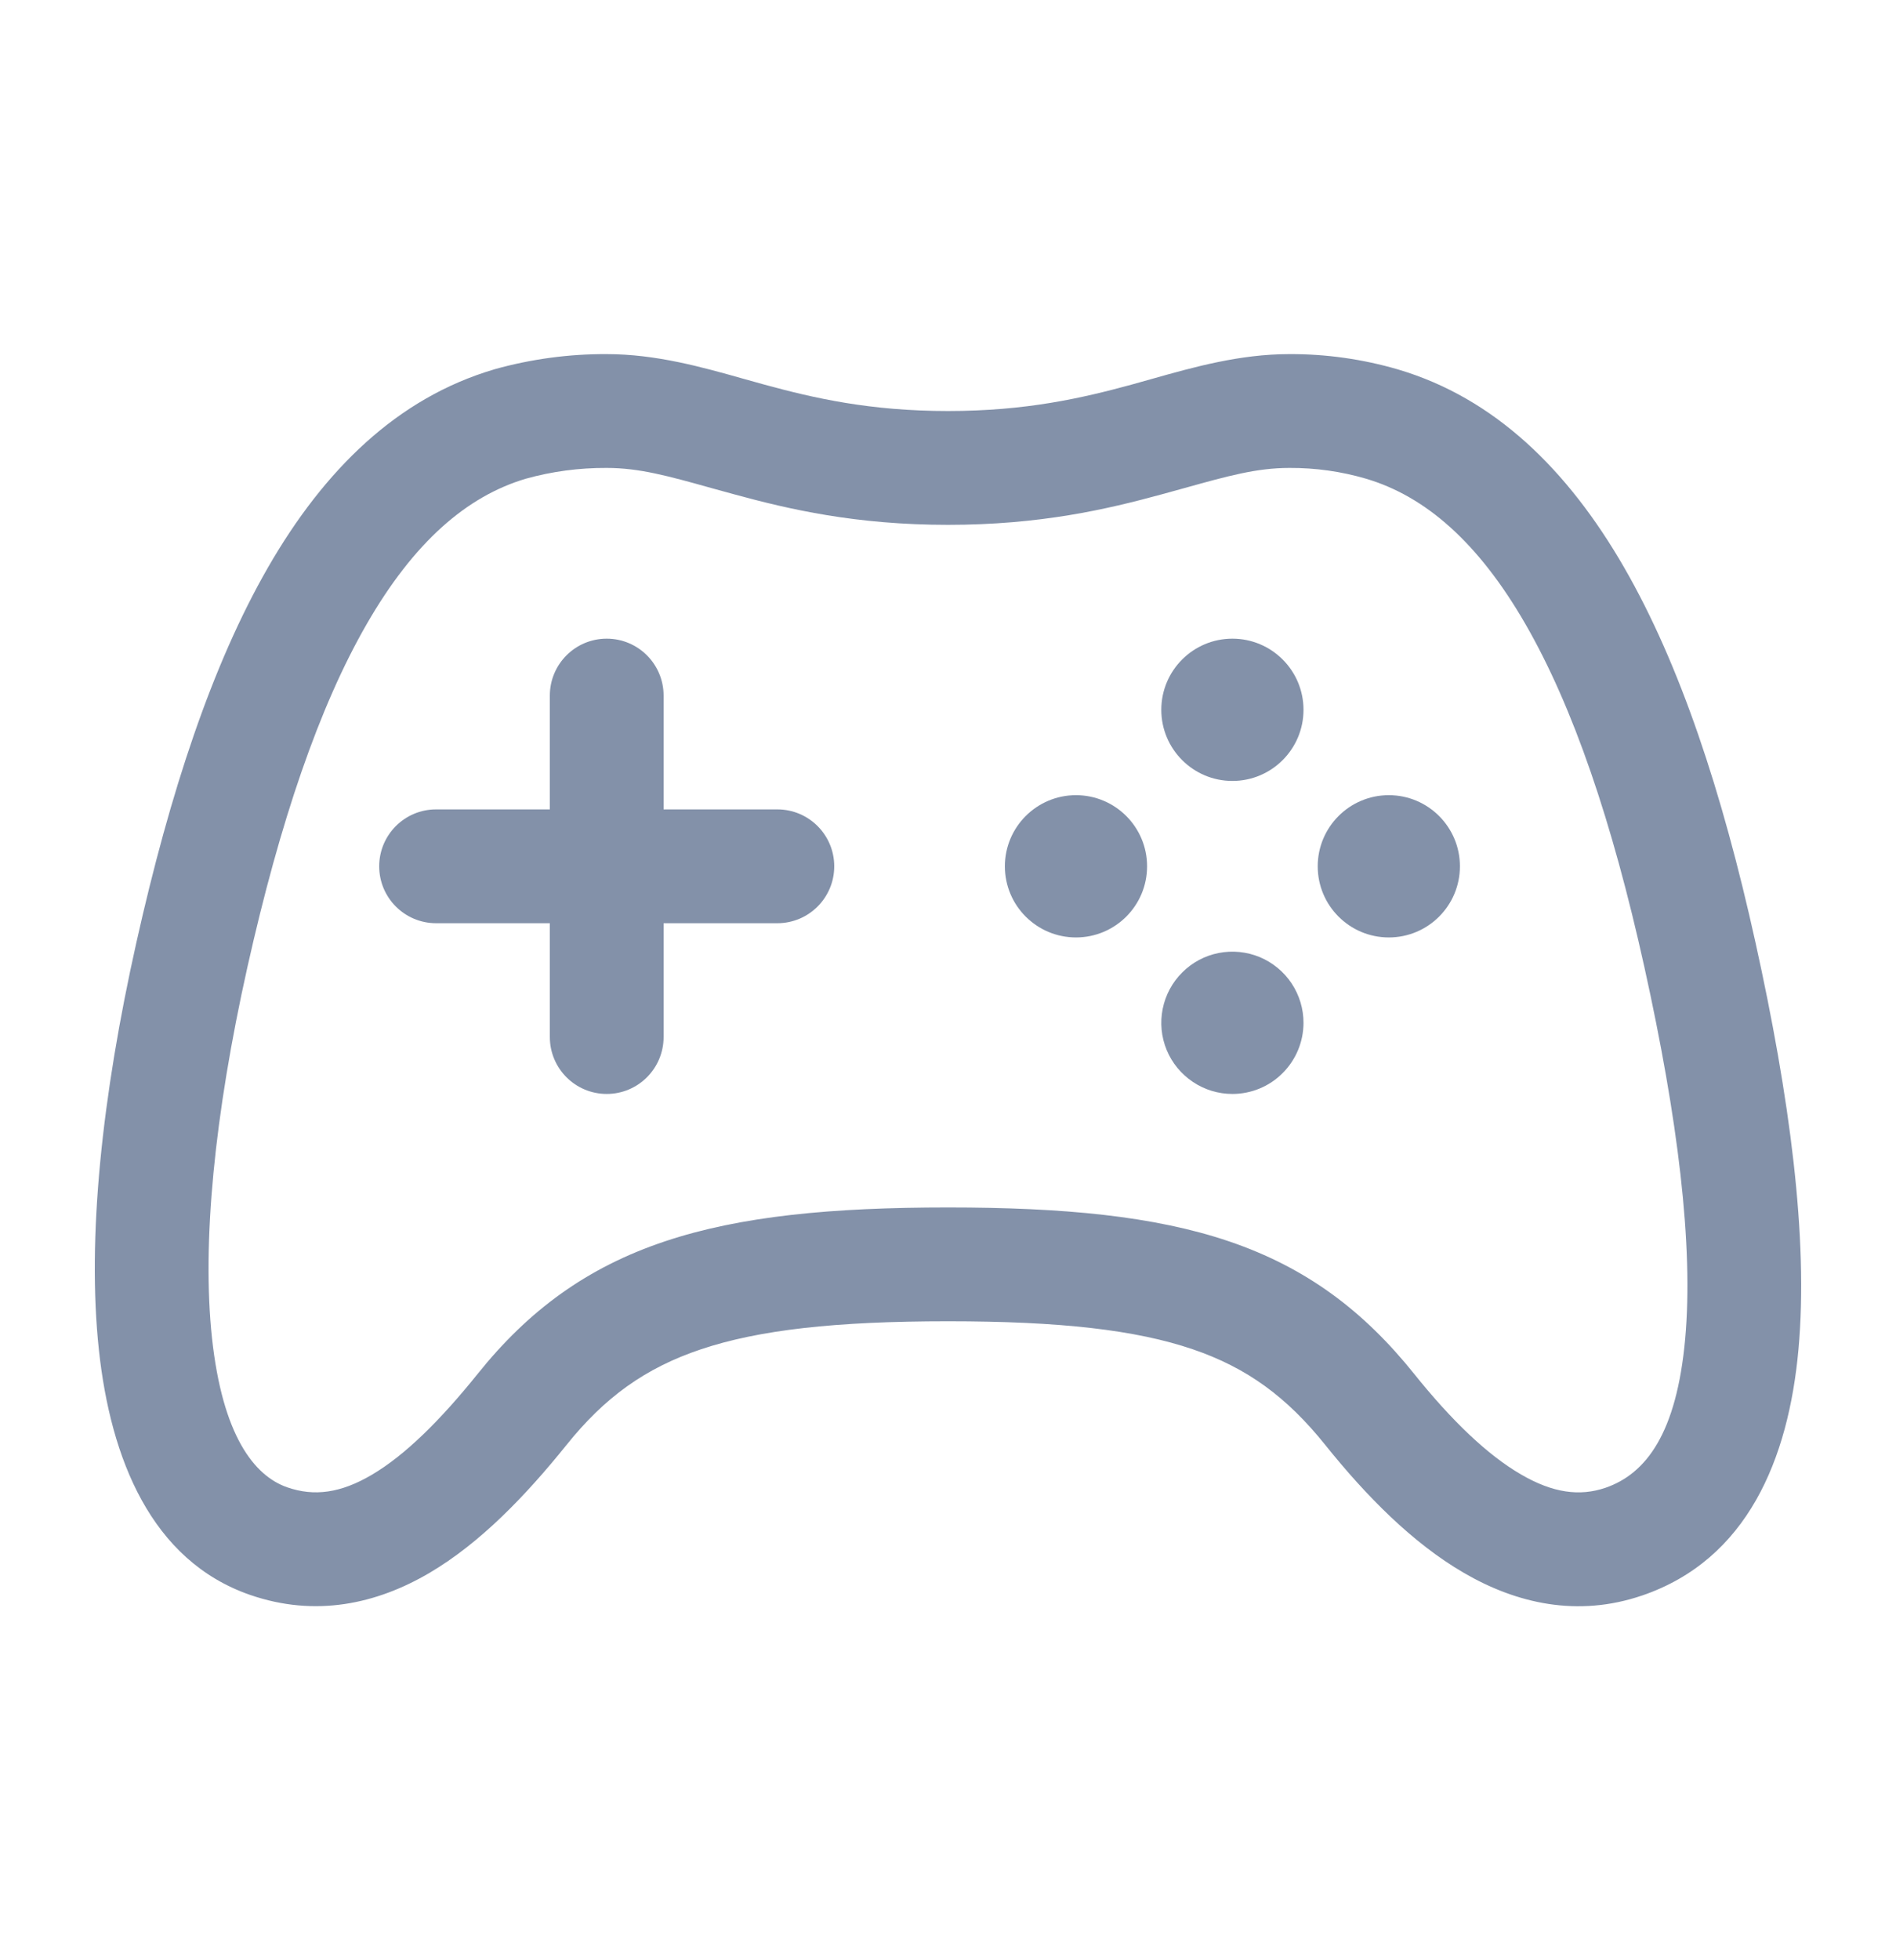
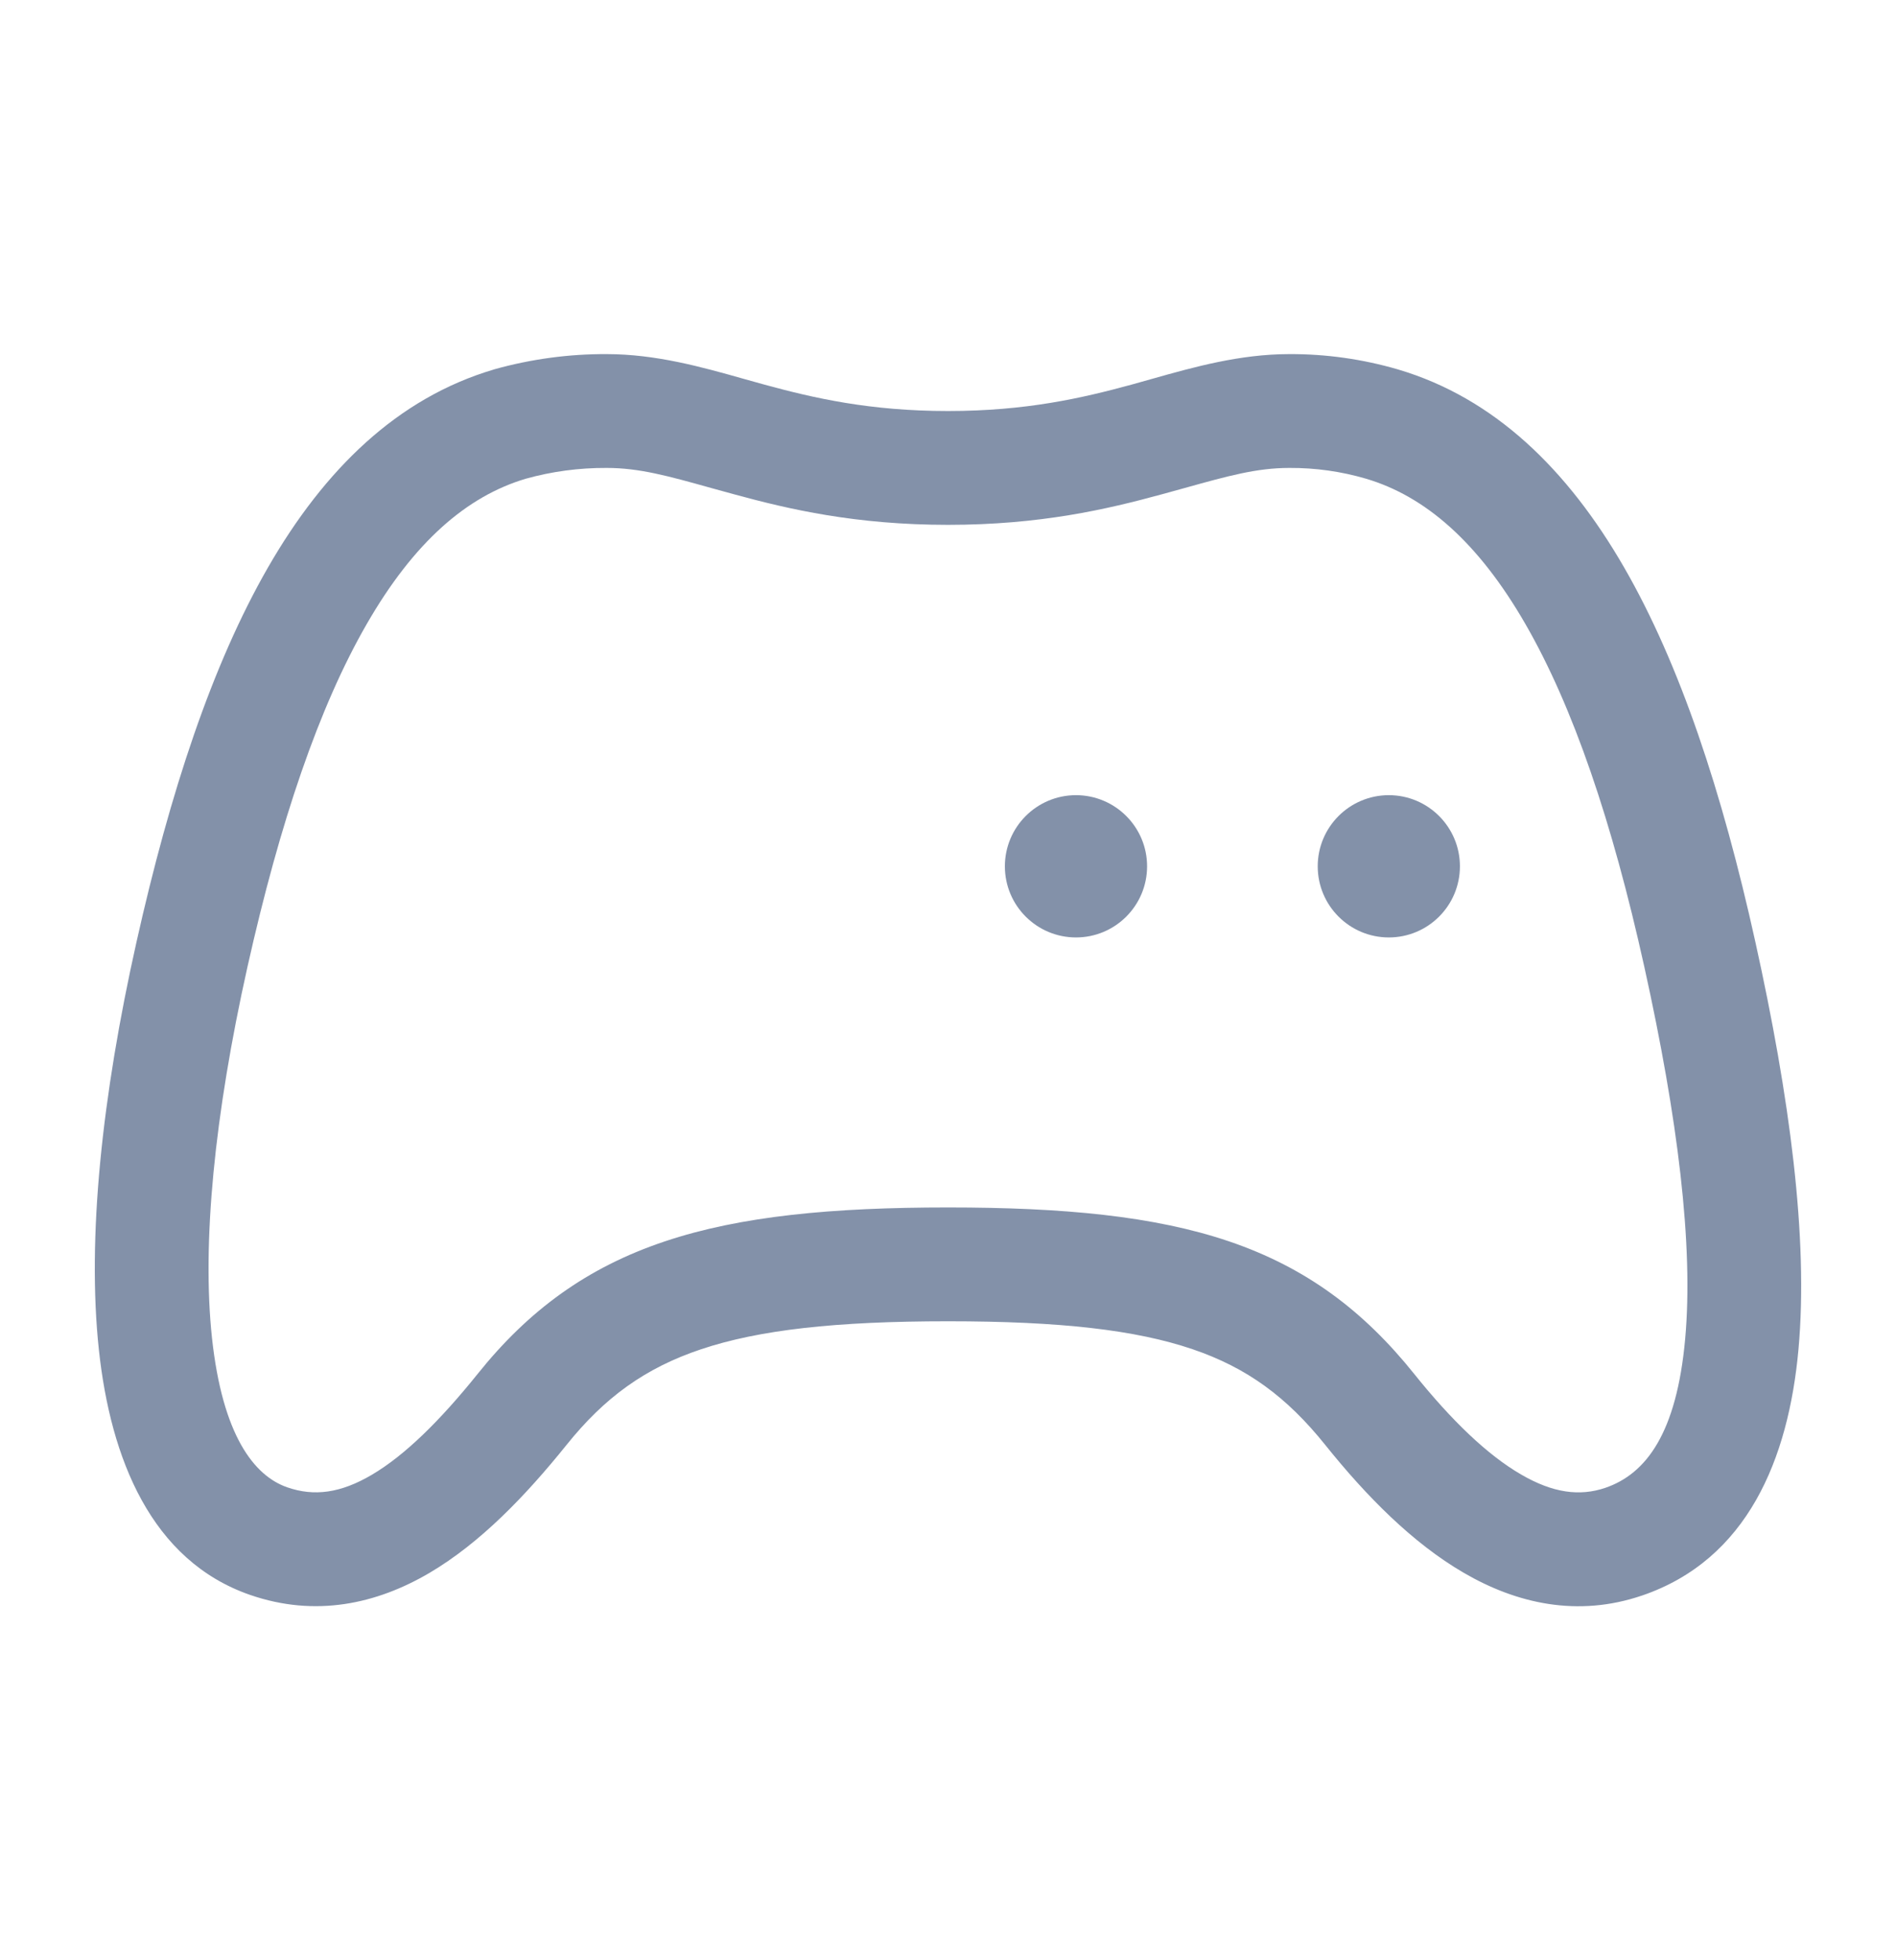
<svg xmlns="http://www.w3.org/2000/svg" width="30" height="31" viewBox="0 0 30 31" fill="none">
  <path fill-rule="evenodd" clip-rule="evenodd" d="M7.827 5.839C8.405 5.678 9.002 5.597 9.602 5.6C10.382 5.601 11.104 5.804 11.77 5.992C11.879 6.023 11.987 6.053 12.093 6.082C12.878 6.296 13.764 6.5 15 6.5C16.235 6.5 17.121 6.296 17.906 6.082C18.011 6.053 18.119 6.023 18.227 5.992C18.894 5.804 19.616 5.601 20.397 5.6C20.98 5.597 21.559 5.679 22.119 5.842L22.12 5.843L22.122 5.843C23.647 6.294 24.805 7.427 25.696 8.97C26.583 10.506 27.25 12.524 27.776 14.902C28.316 17.342 28.616 19.576 28.457 21.337C28.299 23.081 27.645 24.664 25.983 25.232L25.982 25.232C24.962 25.58 23.995 25.359 23.161 24.873C22.35 24.402 21.619 23.66 20.972 22.854C20.362 22.093 19.732 21.63 18.87 21.337C17.97 21.031 16.772 20.895 15 20.895C13.227 20.895 12.011 21.03 11.092 21.338C10.21 21.633 9.566 22.099 8.962 22.853L8.961 22.854C8.319 23.652 7.601 24.4 6.796 24.874C5.959 25.366 4.992 25.58 3.956 25.222L3.956 25.222C2.391 24.679 1.75 23.066 1.565 21.35C1.374 19.579 1.614 17.332 2.159 14.9L2.159 14.9C2.691 12.525 3.357 10.508 4.242 8.971C5.131 7.428 6.287 6.294 7.815 5.843L7.821 5.841L7.827 5.839ZM8.318 7.571C7.385 7.849 6.55 8.571 5.802 9.87C5.048 11.178 4.43 12.993 3.915 15.293M8.318 7.571C8.734 7.455 9.164 7.398 9.595 7.4L9.597 7.4H9.6C10.114 7.4 10.571 7.527 11.251 7.717C11.366 7.749 11.489 7.783 11.619 7.818C12.483 8.054 13.541 8.3 15 8.3C16.458 8.3 17.516 8.054 18.38 7.818C18.509 7.783 18.631 7.749 18.747 7.717C19.426 7.528 19.884 7.4 20.4 7.4H20.402L20.404 7.4C20.813 7.398 21.22 7.455 21.613 7.57C22.547 7.846 23.387 8.569 24.137 9.87C24.891 11.177 25.509 12.991 26.018 15.291L26.018 15.291C26.548 17.685 26.798 19.698 26.664 21.174C26.529 22.666 26.046 23.308 25.401 23.529C24.997 23.666 24.574 23.613 24.066 23.317C23.533 23.008 22.966 22.462 22.376 21.727C21.578 20.732 20.672 20.048 19.449 19.632C18.264 19.23 16.828 19.095 15 19.095C13.17 19.095 11.72 19.23 10.521 19.631C9.285 20.044 8.36 20.726 7.558 21.727C6.961 22.469 6.406 23.015 5.883 23.323C5.39 23.613 4.972 23.669 4.545 23.521C4.021 23.339 3.521 22.702 3.354 21.157C3.194 19.666 3.391 17.638 3.915 15.293" fill="#8391A9" />
  <path d="M17.025 14.825C17.646 14.825 18.15 14.322 18.15 13.7C18.15 13.079 17.646 12.575 17.025 12.575C16.404 12.575 15.9 13.079 15.9 13.7C15.9 14.322 16.404 14.825 17.025 14.825Z" fill="#8391A9" />
-   <path d="M19.5 17.3C19.277 17.3 19.06 17.234 18.875 17.11C18.69 16.986 18.545 16.811 18.46 16.605C18.375 16.399 18.353 16.173 18.397 15.954C18.441 15.736 18.548 15.536 18.706 15.379C18.863 15.221 19.064 15.114 19.282 15.071C19.501 15.028 19.727 15.051 19.933 15.136C20.138 15.222 20.314 15.367 20.437 15.552C20.56 15.738 20.626 15.955 20.625 16.178C20.624 16.476 20.505 16.761 20.294 16.971C20.084 17.182 19.798 17.3 19.5 17.3Z" fill="#8391A9" />
-   <path d="M19.5 12.35C20.121 12.35 20.625 11.846 20.625 11.225C20.625 10.604 20.121 10.1 19.5 10.1C18.879 10.1 18.375 10.604 18.375 11.225C18.375 11.846 18.879 12.35 19.5 12.35Z" fill="#8391A9" />
  <path d="M21.975 14.825C22.596 14.825 23.1 14.322 23.1 13.7C23.1 13.079 22.596 12.575 21.975 12.575C21.354 12.575 20.85 13.079 20.85 13.7C20.85 14.322 21.354 14.825 21.975 14.825Z" fill="#8391A9" />
-   <path fill-rule="evenodd" clip-rule="evenodd" d="M9.6 10.1C10.097 10.1 10.5 10.503 10.5 11V16.4C10.5 16.897 10.097 17.3 9.6 17.3C9.103 17.3 8.7 16.897 8.7 16.4V11C8.7 10.503 9.103 10.1 9.6 10.1Z" fill="#8391A9" />
-   <path fill-rule="evenodd" clip-rule="evenodd" d="M6 13.7C6 13.203 6.403 12.8 6.9 12.8H12.3C12.797 12.8 13.2 13.203 13.2 13.7C13.2 14.197 12.797 14.6 12.3 14.6H6.9C6.403 14.6 6 14.197 6 13.7Z" fill="#8391A9" />
</svg>